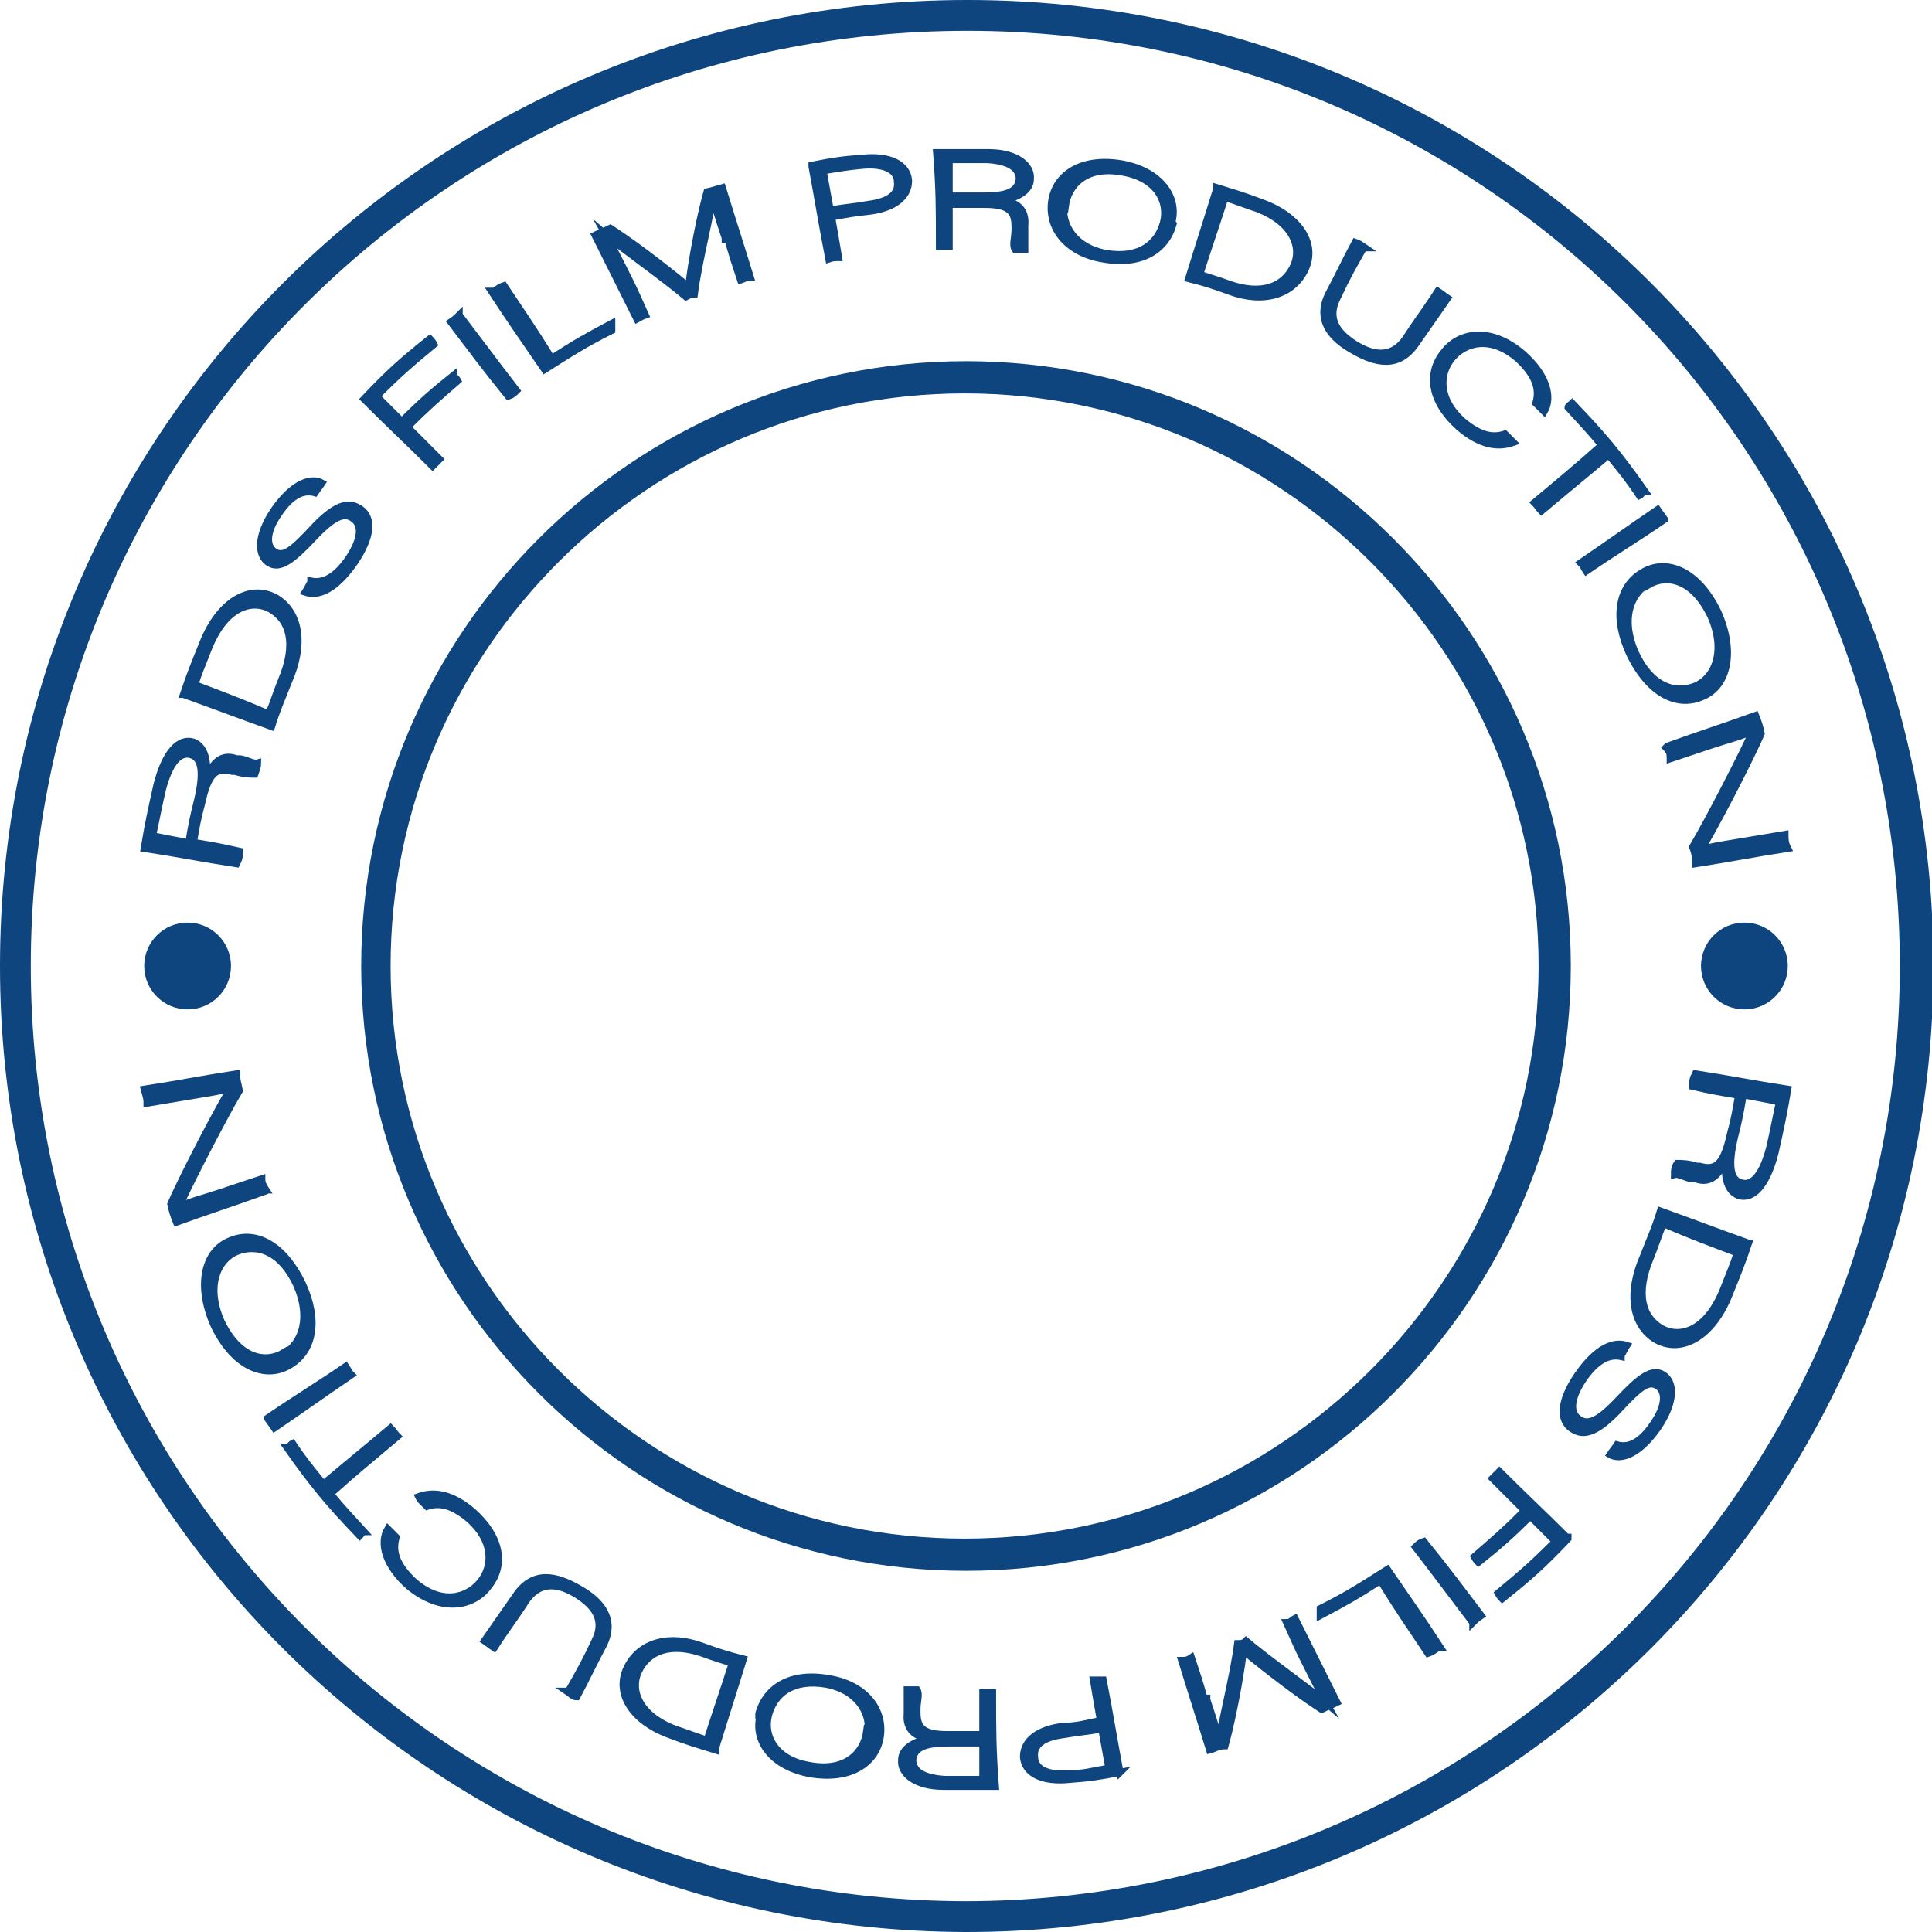
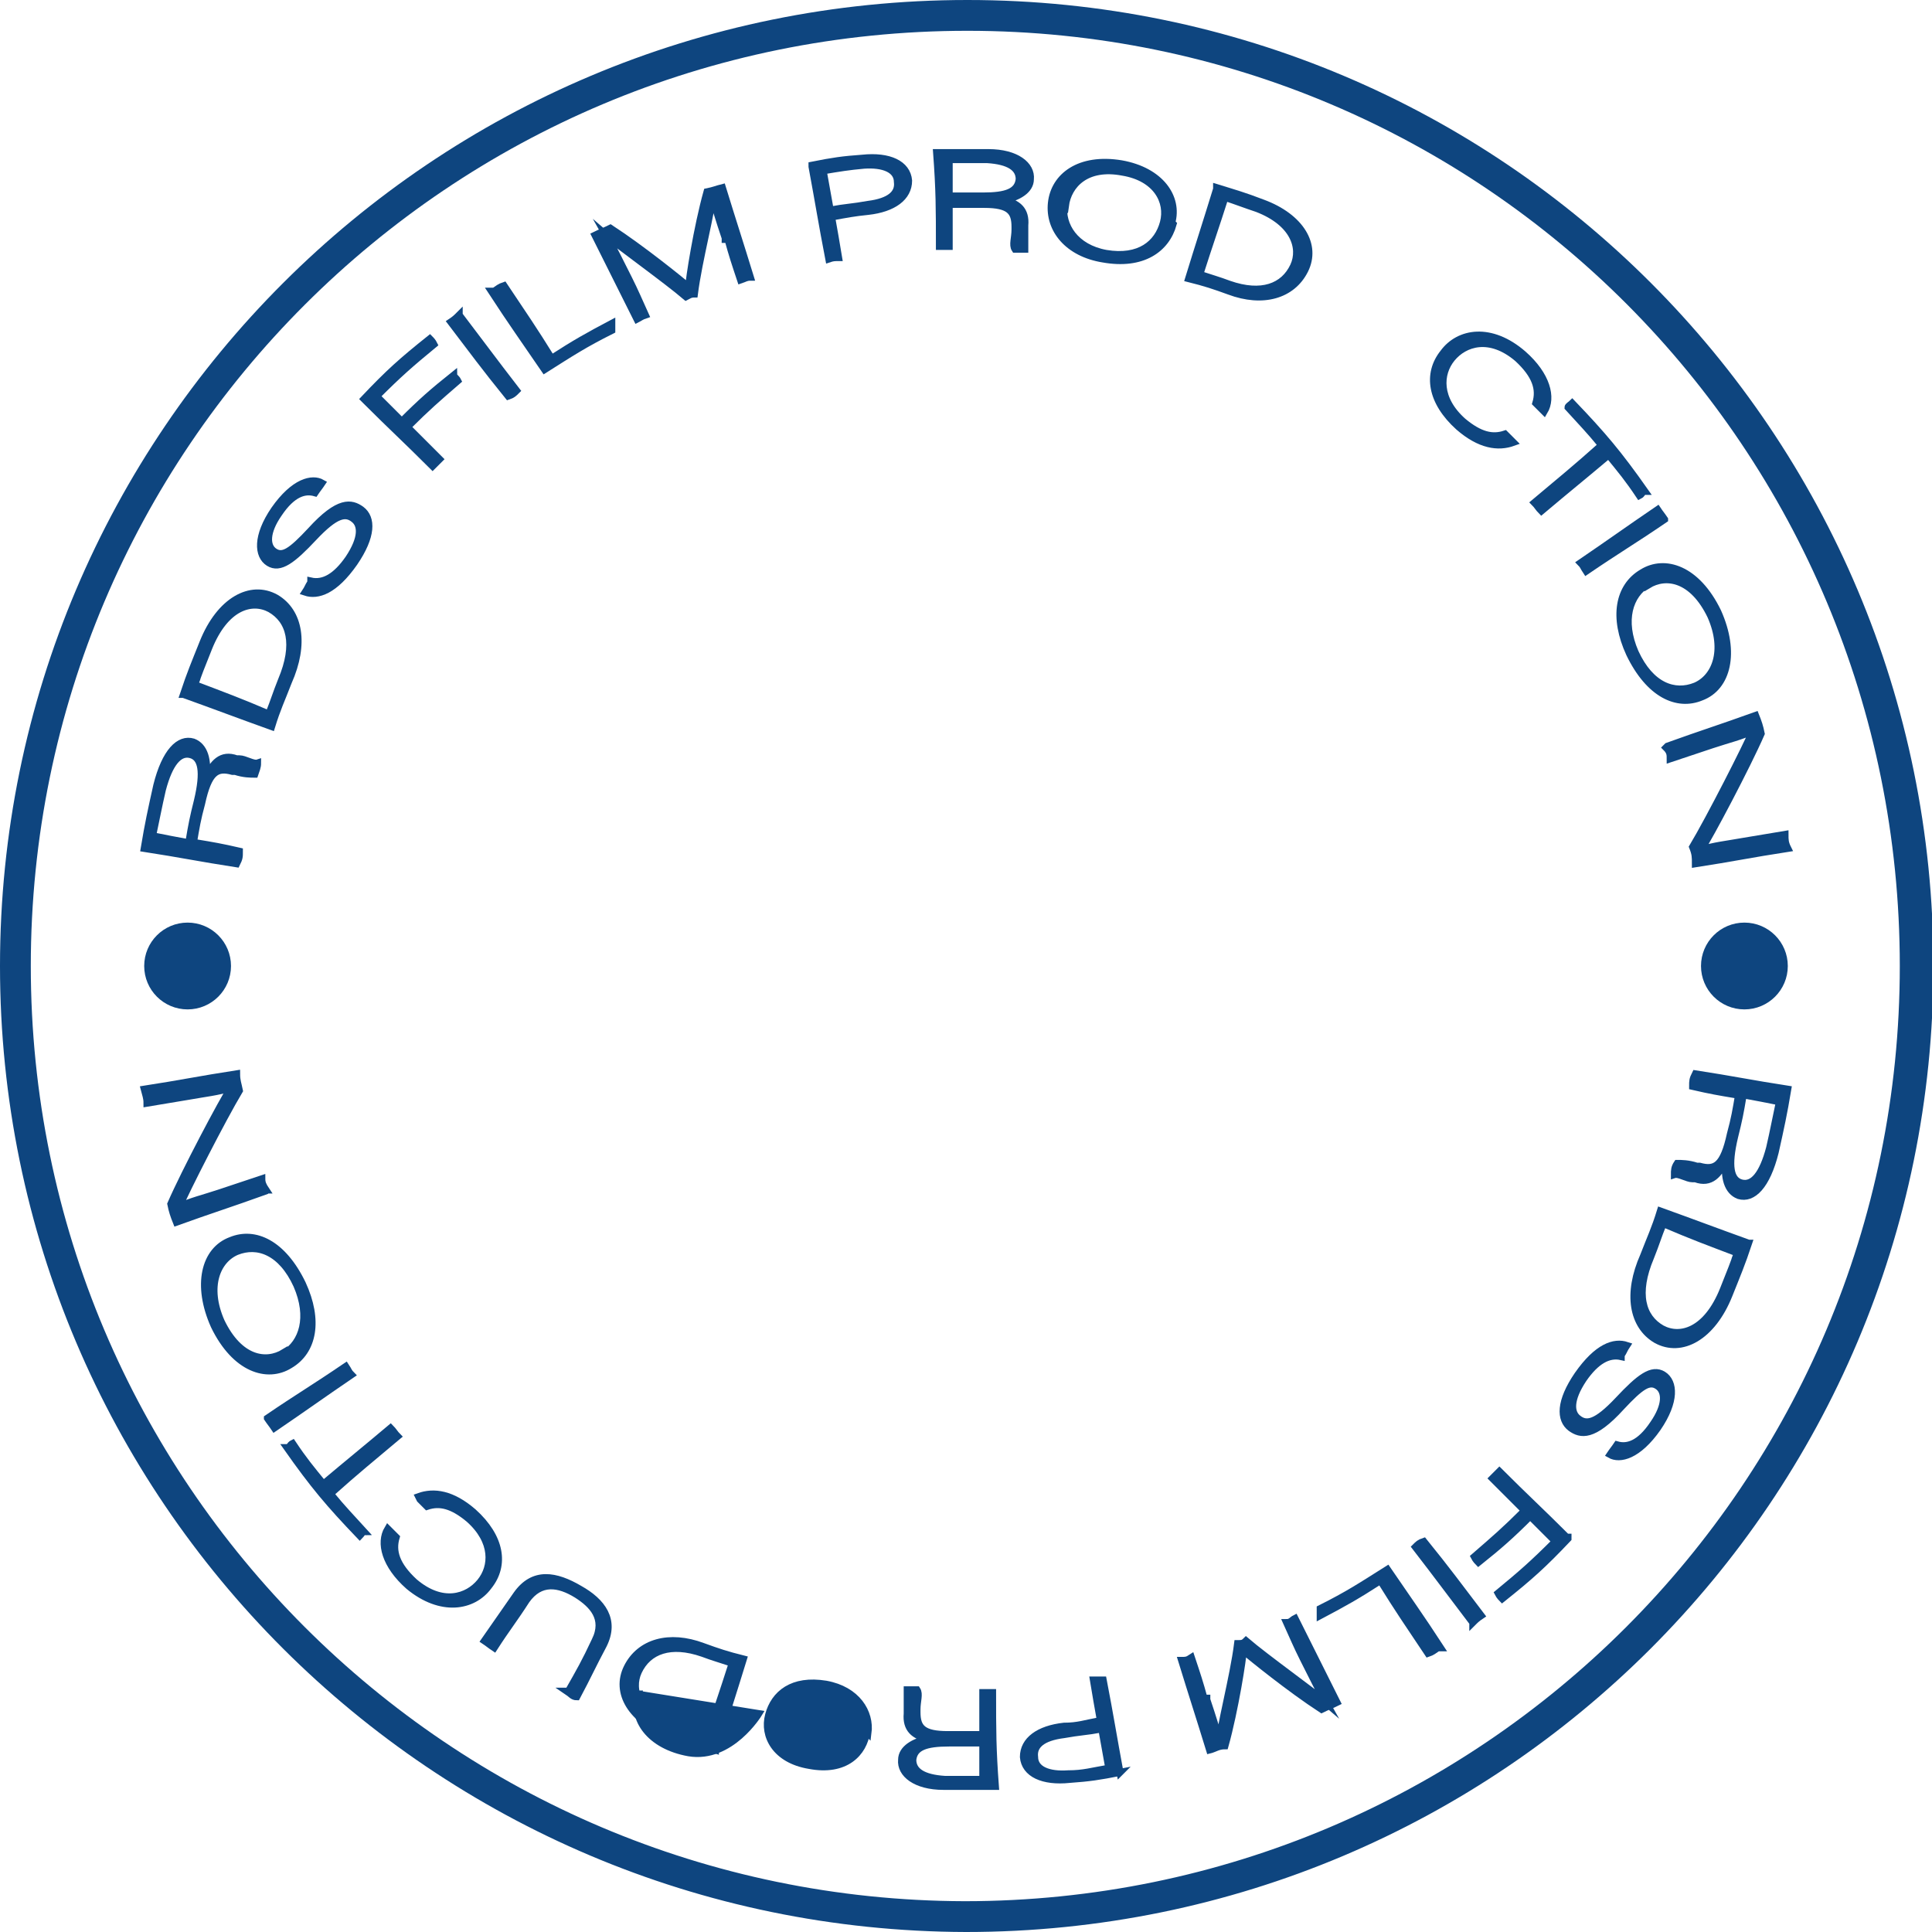
<svg xmlns="http://www.w3.org/2000/svg" id="Layer_1" version="1.1" viewBox="0 0 138 138">
  <defs>
    <style>
      .st0 {
        stroke: #0e457f;
        stroke-miterlimit: 10;
        stroke-width: .5px;
      }

      .st0, .st1, .st2 {
        fill: #0e457f;
      }

      .st1 {
        fill-rule: evenodd;
      }
    </style>
  </defs>
  <path class="st1" d="M69.1,2.2C32.1,2.2,2.2,32.1,2.2,69s29.9,66.7,66.7,66.8c36.9,0,66.8-29.9,66.8-66.8S106,2.2,69.1,2.2ZM0,69C0,30.9,30.9,0,69.1,0s69,30.9,69,69-30.9,69-69.1,69h0C30.9,137.9,0,107.1,0,69Z" />
-   <path class="st1" d="M68.9,28.1c-22.6,0-41,18.4-41,40.9s18.4,40.9,41,40.9,41-18.4,41-40.9-18.4-40.9-41-40.9ZM25.8,69c0-23.8,19.4-43.2,43.2-43.2s43.2,19.4,43.2,43.2-19.4,43.2-43.2,43.2-43.2-19.4-43.2-43.2Z" />
  <g>
    <path class="st0" d="M14,60.2c1.2.2,1.8.3,3.1.6,0,.4,0,.5-.2.9-2.6-.4-4-.7-6.6-1.1.3-1.8.5-2.7.9-4.5.6-2.4,1.6-3.4,2.6-3.1.8.3,1.1,1.3.9,2.6.5-1.1,1.1-1.8,2.2-1.4h.2c.4,0,1,.4,1.3.3,0,.3-.1.5-.2.8-.3,0-.8,0-1.4-.2h-.2c-1.1-.3-1.7,0-2.2,2.3-.3,1.1-.4,1.7-.6,2.9h.2ZM13.5,60.1c.2-1.2.3-1.7.6-2.9.5-2.1.3-3.1-.5-3.3s-1.5.6-2,2.5c-.3,1.3-.4,1.9-.7,3.3,1,.2,1.5.3,2.6.5h0Z" />
    <path class="st0" d="M13.1,49.6c.5-1.5.8-2.2,1.4-3.7,1.2-3,3.4-4.2,5.2-3.2,1.7,1,2.1,3.3.9,6-.5,1.3-.8,1.9-1.2,3.2-2.5-.9-3.8-1.4-6.3-2.3ZM19.2,51c.4-1,.5-1.4.9-2.4,1.1-2.6.6-4.3-.8-5.1-1.3-.7-3.2-.2-4.4,2.8s-.6,1.6-1,2.6c2.1.8,3.2,1.2,5.3,2.1Z" />
    <path class="st0" d="M22.2,41.5c.9.2,1.8-.3,2.7-1.6,1-1.5.9-2.4.4-2.8-.6-.5-1.3-.4-2.9,1.3-1.5,1.6-2.4,2.3-3.2,1.8-.8-.5-.9-1.9.4-3.8,1.4-2,2.7-2.3,3.4-1.9-.2.3-.3.4-.5.7-.7-.2-1.6,0-2.6,1.5-.9,1.3-.9,2.3-.3,2.7s1.2,0,2.6-1.5c2-2.2,2.9-2,3.6-1.5.8.6.8,1.9-.5,3.8-1.4,2-2.6,2.4-3.5,2.1.2-.3.2-.4.4-.7h0Z" />
    <path class="st0" d="M26,28.5c1.8-1.9,2.7-2.7,4.7-4.3.1.1.2.2.3.4-1.7,1.4-2.5,2.1-4.1,3.7l1.8,1.8c1.4-1.4,2.2-2.1,3.7-3.3,0,.1.2.2.3.4-1.5,1.3-2.2,1.9-3.6,3.3l2.3,2.3-.5.5c-1.9-1.9-2.9-2.8-4.8-4.7h0Z" />
    <path class="st0" d="M32.8,22.5c1.6,2.1,2.4,3.2,4.1,5.4-.2.2-.3.3-.6.4-1.7-2.1-2.5-3.2-4.1-5.3.3-.2.4-.3.6-.5Z" />
    <path class="st0" d="M35.3,20.8c.3-.2.4-.3.7-.4,1.4,2.1,2.1,3.1,3.4,5.2,1.7-1.1,2.6-1.6,4.3-2.5,0,.2,0,.3,0,.5-2,1-2.9,1.6-4.8,2.8-1.5-2.2-2.3-3.3-3.8-5.6h0Z" />
    <path class="st0" d="M51.8,17c-.4-1.2-.8-2.4-.9-3.1h0c0,1-1,4.7-1.3,7.1-.3,0-.4.1-.6.2-1.4-1.2-4.9-3.7-5.7-4.4h0c.4.7,1.1,2.1,1.6,3.1s.7,1.5,1.2,2.6c-.3.1-.4.2-.6.3-1.2-2.4-1.8-3.6-3-6,.4-.2.7-.3,1.1-.5,2.3,1.5,5,3.7,5.6,4.2h0c0-.5.6-4.3,1.3-6.8.5-.1.7-.2,1.1-.3.8,2.6,1.2,3.8,2,6.4-.3,0-.4.1-.7.2-.4-1.2-.6-1.8-.9-2.9h-.2Z" />
    <path class="st0" d="M58,11.8c1.5-.3,2.2-.4,3.6-.5,1.9-.2,3.2.4,3.3,1.6,0,1.2-1.1,2-2.9,2.2-1,.1-1.5.2-2.6.4.2,1.1.3,1.7.5,2.9-.3,0-.4,0-.7.1-.5-2.6-.7-3.9-1.2-6.6h0ZM59.3,15c1.1-.2,1.6-.2,2.7-.4,1.6-.2,2.2-.8,2.1-1.6,0-.9-1-1.3-2.4-1.2-1.1.1-1.7.2-2.9.4.2,1.1.3,1.7.5,2.8Z" />
    <path class="st0" d="M67.8,14.5v3.1h-.7c0-2.7,0-4-.2-6.7h3.7c2,0,3.1.9,3,1.9,0,.8-.9,1.3-1.9,1.5,1,.2,1.6.7,1.5,1.8v.3c0,.5,0,1.1,0,1.4h-.7c-.2-.3,0-.8,0-1.4v-.2c0-1.1-.4-1.6-2.2-1.6h-2.5ZM67.8,14h2.4c1.7,0,2.5-.3,2.6-1.2,0-.8-.7-1.3-2.3-1.4h-2.7v2.6Z" />
    <path class="st0" d="M83.8,16c-.5,1.8-2.2,3-5,2.5-2.5-.4-3.9-2.1-3.7-4,.2-1.9,2-3.3,5-2.8,2.8.5,4.1,2.4,3.6,4.2h0ZM76,14.6c-.2,1.5.8,3.1,3,3.5,2.4.4,3.7-.7,4.1-2.2.4-1.5-.5-3.2-2.9-3.6-2.6-.5-3.9.9-4.1,2.4h0Z" />
    <path class="st0" d="M86.9,13.4c1.3.4,2,.6,3.3,1.1,2.7,1,3.9,3,3,4.8s-3,2.4-5.4,1.5c-1.1-.4-1.7-.6-2.9-.9.8-2.6,1.2-3.8,2-6.4h0ZM85.7,19.6c.9.3,1.3.4,2.1.7,2.3.8,3.9.2,4.6-1.3.6-1.3,0-3.1-2.6-4.1-.9-.3-1.4-.5-2.3-.8-.7,2.2-1.1,3.3-1.8,5.5Z" />
-     <path class="st0" d="M97.4,17.7c-.8,1.4-1.2,2.1-1.9,3.6-.8,1.6.2,2.6,1.3,3.3,1.3.8,2.6,1,3.6-.4.9-1.4,1.4-2,2.3-3.4.3.2.4.3.7.5-.9,1.3-1.4,2-2.3,3.3-1.2,1.7-2.8,1.4-4.5.4-1.6-.9-2.6-2.2-1.7-4,.8-1.5,1.1-2.2,1.9-3.7.3.1.4.2.7.4h0Z" />
    <path class="st0" d="M108.1,31.6c-1.1.4-2.4.2-3.9-1.1-2-1.8-2.3-3.8-1.1-5.3,1.1-1.5,3.4-1.9,5.7.1,1.7,1.5,2.1,3.1,1.5,4.1-.2-.2-.3-.3-.6-.6.3-1,0-2-1.3-3.2-2-1.7-3.8-1.1-4.7,0-.9,1.1-1,2.9.8,4.5,1.2,1,2.1,1.2,3,.9.2.2.3.3.5.5h0Z" />
    <path class="st0" d="M114.4,31.8c-.9-1.1-1.4-1.6-2.4-2.7,0-.1.2-.2.3-.3,2.2,2.3,3.3,3.6,5.2,6.3-.2,0-.2.2-.4.3-.8-1.2-1.3-1.8-2.2-2.9-1.9,1.6-2.9,2.4-4.8,4-.2-.2-.3-.4-.5-.6,1.9-1.6,2.9-2.4,4.8-4.1Z" />
    <path class="st0" d="M118.9,37.1c-2.2,1.5-3.4,2.2-5.6,3.7-.2-.3-.2-.4-.4-.6,2.2-1.5,3.3-2.3,5.5-3.8.2.3.3.4.5.7Z" />
    <path class="st0" d="M121.5,49.8c-1.7.7-3.7-.2-5.1-3.1-1.2-2.6-.8-4.8.9-5.8,1.6-1,3.9-.3,5.4,2.8,1.3,2.9.7,5.4-1.2,6.1ZM117.7,41.7c-1.3.8-1.9,2.6-.9,4.9,1.1,2.4,2.8,3,4.3,2.4,1.4-.6,2.2-2.5,1.1-5-1.3-2.7-3.2-3-4.5-2.2h0Z" />
    <path class="st0" d="M119.1,53.3c2.5-.9,3.8-1.3,6.3-2.2.2.5.3.8.4,1.3-1,2.3-3.7,7.4-4.3,8.3h0c.9-.3,1.9-.4,3-.6,1.2-.2,1.8-.3,3-.5,0,.4,0,.6.2,1-2.6.4-4,.7-6.6,1.1,0-.5,0-.7-.2-1.2,1.2-2,3.9-7.3,4.3-8.3h0c-.8.4-1.7.6-2.9,1-1.2.4-1.8.6-3,1,0-.3,0-.5-.3-.8h0Z" />
  </g>
  <g>
    <path class="st0" d="M124,78.2c-1.2-.2-1.8-.3-3.1-.6,0-.4,0-.5.2-.9,2.6.4,4,.7,6.6,1.1-.3,1.8-.5,2.7-.9,4.5-.6,2.4-1.6,3.4-2.6,3.1-.8-.3-1.1-1.3-.9-2.6-.5,1.1-1.1,1.8-2.2,1.4h-.2c-.4,0-1-.4-1.3-.3,0-.3,0-.5.2-.8.3,0,.8,0,1.4.2h.2c1.1.3,1.7,0,2.2-2.3.3-1.1.4-1.7.6-2.9h-.2ZM124.5,78.3c-.2,1.2-.3,1.7-.6,2.9-.5,2.1-.3,3.1.5,3.3.8.2,1.5-.6,2-2.5.3-1.3.4-1.9.7-3.3-1-.2-1.5-.3-2.6-.5h0Z" />
    <path class="st0" d="M124.9,88.8c-.5,1.5-.8,2.2-1.4,3.7-1.2,3-3.4,4.2-5.2,3.2-1.7-1-2.1-3.3-.9-6,.5-1.3.8-1.9,1.2-3.2,2.5.9,3.8,1.4,6.3,2.3ZM118.8,87.4c-.4,1-.5,1.4-.9,2.4-1.1,2.6-.6,4.3.8,5.1,1.3.7,3.2.2,4.4-2.8s.6-1.6,1-2.6c-2.1-.8-3.2-1.2-5.3-2.1Z" />
    <path class="st0" d="M115.8,96.9c-.9-.2-1.8.3-2.7,1.6-1,1.5-.9,2.4-.4,2.8.6.5,1.3.4,2.9-1.3,1.5-1.6,2.4-2.3,3.2-1.8.8.5.9,1.9-.4,3.8-1.4,2-2.7,2.3-3.4,1.9.2-.3.3-.4.5-.7.7.2,1.6,0,2.6-1.5.9-1.3.9-2.3.3-2.7-.6-.4-1.2,0-2.6,1.5-2,2.2-2.9,2-3.6,1.5-.8-.6-.8-1.9.5-3.8,1.4-2,2.6-2.4,3.5-2.1-.2.3-.2.4-.4.7h0Z" />
    <path class="st0" d="M112,109.9c-1.8,1.9-2.7,2.7-4.7,4.3,0,0-.2-.2-.3-.4,1.7-1.4,2.5-2.1,4.1-3.7l-1.8-1.8c-1.4,1.4-2.2,2.1-3.7,3.3,0,0-.2-.2-.3-.4,1.5-1.3,2.2-1.9,3.6-3.3l-2.3-2.3.5-.5c1.9,1.9,2.9,2.8,4.8,4.7h.1Z" />
    <path class="st0" d="M105.2,115.9c-1.6-2.1-2.4-3.2-4.1-5.4.2-.2.3-.3.6-.4,1.7,2.1,2.5,3.2,4.1,5.3-.3.2-.4.3-.6.5Z" />
    <path class="st0" d="M102.7,117.7c-.3.2-.4.3-.7.4-1.4-2.1-2.1-3.1-3.4-5.2-1.7,1.1-2.6,1.6-4.3,2.5,0-.2,0-.3,0-.5,2-1,2.9-1.6,4.8-2.8,1.5,2.2,2.3,3.3,3.8,5.6h-.1Z" />
    <path class="st0" d="M86.2,121.4c.4,1.2.8,2.4.9,3.1h0c0-1,1-4.7,1.3-7.1.3,0,.4,0,.6-.2,1.4,1.2,4.9,3.7,5.7,4.4h0c-.4-.7-1.1-2.1-1.6-3.1s-.7-1.5-1.2-2.6c.3,0,.4-.2.6-.3,1.2,2.4,1.8,3.6,3,6-.4.2-.7.3-1.1.5-2.3-1.5-5-3.7-5.6-4.2h0c0,.5-.6,4.3-1.3,6.8-.5,0-.7.2-1.1.3-.8-2.6-1.2-3.8-2-6.4.3,0,.4,0,.7-.2.4,1.2.6,1.8.9,2.9h.2Z" />
    <path class="st0" d="M80,126.6c-1.5.3-2.2.4-3.6.5-1.9.2-3.2-.4-3.3-1.6,0-1.2,1.1-2,2.9-2.2,1,0,1.5-.2,2.6-.4-.2-1.1-.3-1.7-.5-2.9.3,0,.4,0,.7,0,.5,2.6.7,3.9,1.2,6.6h0ZM78.7,123.5c-1.1.2-1.6.2-2.7.4-1.6.2-2.2.8-2.1,1.6,0,.9,1,1.3,2.4,1.2,1.1,0,1.7-.2,2.9-.4-.2-1.1-.3-1.7-.5-2.8Z" />
    <path class="st0" d="M70.2,124v-3.1h.7c0,2.7,0,4,.2,6.7h-3.7c-2,0-3.1-.9-3-1.9,0-.8.9-1.3,1.9-1.5-1-.2-1.6-.7-1.5-1.8v-.3c0-.5,0-1.1,0-1.4h.7c.2.3,0,.8,0,1.4v.2c0,1.1.4,1.6,2.2,1.6h2.5ZM70.2,124.5h-2.4c-1.7,0-2.5.3-2.6,1.2,0,.8.7,1.3,2.3,1.4h2.7v-2.6Z" />
-     <path class="st0" d="M54.2,122.4c.5-1.8,2.2-3,5-2.5,2.5.4,3.9,2.1,3.7,4s-2,3.3-5,2.8c-2.8-.5-4.1-2.4-3.6-4.2h-.1ZM62,123.8c.2-1.5-.8-3.1-3-3.5-2.4-.4-3.7.7-4.1,2.2-.4,1.5.5,3.2,2.9,3.6,2.6.5,3.9-.9,4.1-2.4h0Z" />
+     <path class="st0" d="M54.2,122.4s-2,3.3-5,2.8c-2.8-.5-4.1-2.4-3.6-4.2h-.1ZM62,123.8c.2-1.5-.8-3.1-3-3.5-2.4-.4-3.7.7-4.1,2.2-.4,1.5.5,3.2,2.9,3.6,2.6.5,3.9-.9,4.1-2.4h0Z" />
    <path class="st0" d="M51.1,125c-1.3-.4-2-.6-3.3-1.1-2.7-1-3.9-3-3-4.8s3-2.4,5.4-1.5c1.1.4,1.7.6,2.9.9-.8,2.6-1.2,3.8-2,6.4h0ZM52.3,118.8c-.9-.3-1.3-.4-2.1-.7-2.3-.8-3.9-.2-4.6,1.3-.6,1.3,0,3.1,2.6,4.1.9.3,1.4.5,2.3.8.7-2.2,1.1-3.3,1.8-5.5Z" />
    <path class="st0" d="M40.6,120.8c.8-1.4,1.2-2.1,1.9-3.6.8-1.6-.2-2.6-1.3-3.3-1.3-.8-2.6-1-3.6.4-.9,1.4-1.4,2-2.3,3.4-.3-.2-.4-.3-.7-.5.9-1.3,1.4-2,2.3-3.3,1.2-1.7,2.8-1.4,4.5-.4,1.6.9,2.6,2.2,1.7,4-.8,1.5-1.1,2.2-1.9,3.7-.3,0-.4-.2-.7-.4h0Z" />
    <path class="st0" d="M29.9,106.9c1.1-.4,2.4-.2,3.9,1.1,2,1.8,2.3,3.8,1.1,5.3-1.1,1.5-3.4,1.9-5.7,0-1.7-1.5-2.1-3.1-1.5-4.1.2.2.3.3.6.6-.3,1,0,2,1.3,3.2,2,1.7,3.8,1.1,4.7,0,.9-1.1,1-2.9-.8-4.5-1.2-1-2.1-1.2-3-.9-.2-.2-.3-.3-.5-.5h0Z" />
    <path class="st0" d="M23.6,106.7c.9,1.1,1.4,1.6,2.4,2.7-.1,0-.2.2-.3.3-2.2-2.3-3.3-3.6-5.2-6.3.2,0,.2-.2.4-.3.8,1.2,1.3,1.8,2.2,2.9,1.9-1.6,2.9-2.4,4.8-4,.2.2.3.4.5.6-1.9,1.6-2.9,2.4-4.8,4.1Z" />
    <path class="st0" d="M19.1,101.3c2.2-1.5,3.4-2.2,5.6-3.7.2.3.2.4.4.6-2.2,1.5-3.3,2.3-5.5,3.8-.2-.3-.3-.4-.5-.7Z" />
    <path class="st0" d="M16.5,88.6c1.7-.7,3.7.2,5.1,3.1,1.2,2.6.8,4.8-.9,5.8-1.6,1-3.9.3-5.4-2.8-1.3-2.9-.7-5.4,1.2-6.1ZM20.3,96.7c1.3-.8,1.9-2.6.9-4.9-1.1-2.4-2.8-3-4.3-2.4-1.4.6-2.2,2.5-1.1,5,1.3,2.7,3.2,3,4.5,2.2h0Z" />
    <path class="st0" d="M18.9,85.1c-2.5.9-3.8,1.3-6.3,2.2-.2-.5-.3-.8-.4-1.3,1-2.3,3.7-7.4,4.3-8.3h0c-.9.3-1.9.4-3,.6-1.2.2-1.8.3-3,.5,0-.4-.1-.6-.2-1,2.6-.4,4-.7,6.6-1.1,0,.5.1.7.2,1.2-1.2,2-3.9,7.3-4.3,8.3h0c.8-.4,1.7-.6,2.9-1s1.8-.6,3-1c0,.3.1.5.3.8h-.1Z" />
  </g>
  <circle class="st2" cx="13.4" cy="69" r="3.1" />
  <circle class="st2" cx="124.6" cy="69" r="3.1" />
</svg>